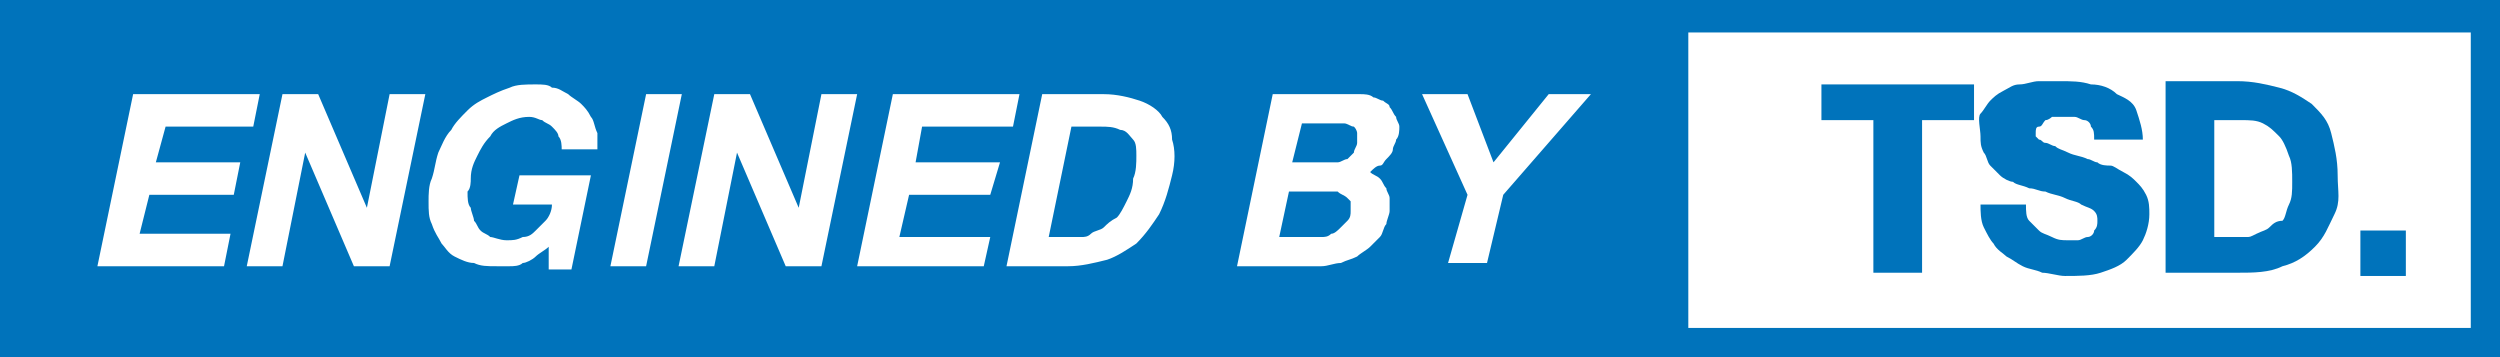
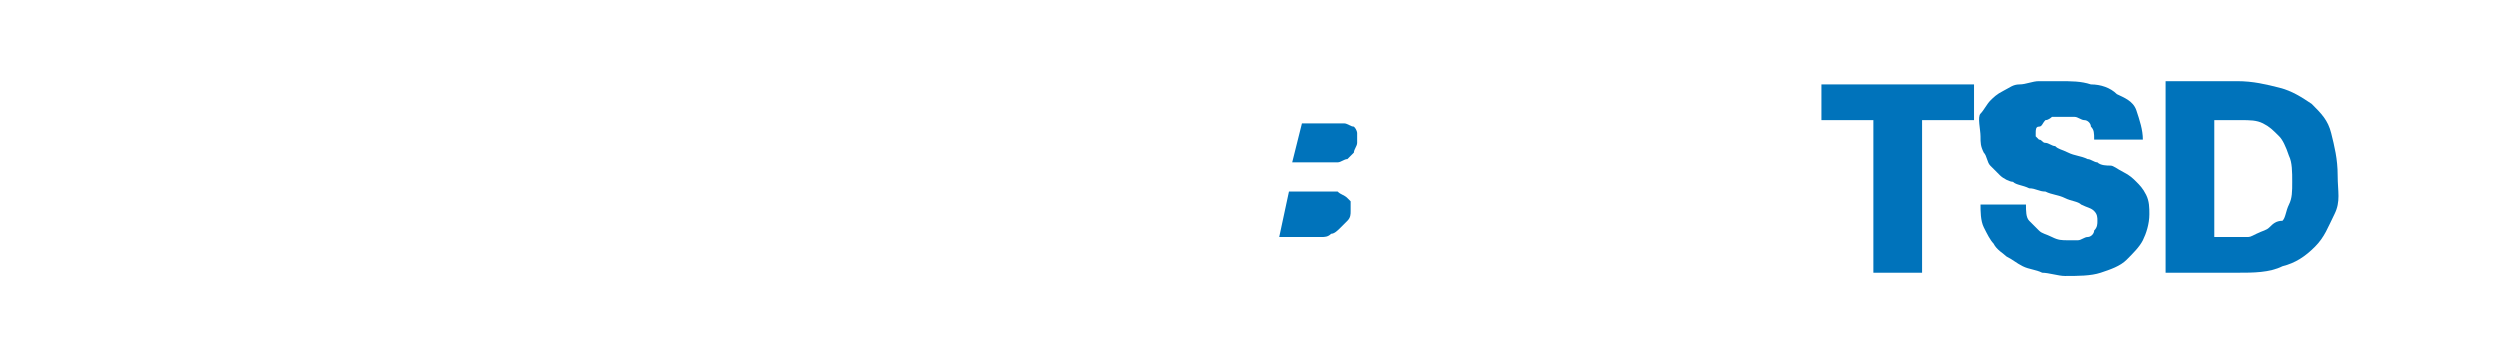
<svg xmlns="http://www.w3.org/2000/svg" version="1.1" id="Layer_1" x="0px" y="0px" width="77px" height="11px" viewBox="0 0 77 11" style="enable-background:new 0 0 77 11;" xml:space="preserve">
  <style type="text/css">
	.st0{fill:#0073BB;}
</style>
  <g>
    <path class="st0" d="M41.7,3.9c-0.1,0-0.2-0.1-0.3-0.1s-0.2,0-0.3,0h-1L39.8,5h1c0.2,0,0.3,0,0.4,0c0.1,0,0.2-0.1,0.3-0.1   c0.1-0.1,0.1-0.1,0.2-0.2c0-0.1,0.1-0.2,0.1-0.3c0-0.1,0-0.2,0-0.3C41.8,4.1,41.8,4,41.7,3.9z" />
-     <path class="st0" d="M34.5,4c-0.2-0.1-0.4-0.1-0.6-0.1H33l-0.7,3.4h0.8c0.1,0,0.1,0,0.2,0c0.1,0,0.2,0,0.3-0.1S33.9,7.1,34,7   s0.2-0.2,0.4-0.3c0.1-0.1,0.2-0.3,0.3-0.5s0.2-0.4,0.2-0.7C35,5.3,35,5,35,4.8s0-0.4-0.1-0.5C34.8,4.2,34.7,4,34.5,4z" />
    <path class="st0" d="M41.5,6.1C41.4,6,41.3,6,41.2,5.9c-0.1,0-0.2,0-0.3,0h-1.2l-0.3,1.4h1.3c0.1,0,0.2,0,0.3-0.1   c0.1,0,0.2-0.1,0.3-0.2s0.1-0.1,0.2-0.2c0.1-0.1,0.1-0.2,0.1-0.3c0-0.1,0-0.2,0-0.3C41.6,6.2,41.5,6.1,41.5,6.1z" />
-     <path class="st0" d="M51.4,0H51H0v11h51h0.4H77V0H51.4z M7.2,6H4.6L4.3,7.2h2.8l-0.2,1H3l1.1-5.3H8l-0.2,1H5.1L4.8,5h2.6L7.2,6z    M12,8.2h-1.1L9.4,4.7l0,0L8.7,8.2H7.6l1.1-5.3h1.1l1.5,3.5l0,0L12,2.9h1.1L12,8.2z M14.5,6.4c0,0.1,0.1,0.3,0.1,0.4   c0.1,0.1,0.1,0.2,0.2,0.3c0.1,0.1,0.2,0.1,0.3,0.2c0.1,0,0.3,0.1,0.5,0.1s0.3,0,0.5-0.1c0.2,0,0.3-0.1,0.4-0.2s0.2-0.2,0.3-0.3   C16.9,6.7,17,6.5,17,6.3h-1.2L16,5.4h2.2l-0.6,2.9h-0.7V7.6c-0.1,0.1-0.3,0.2-0.4,0.3c-0.1,0.1-0.3,0.2-0.4,0.2   c-0.1,0.1-0.3,0.1-0.4,0.1c-0.1,0-0.3,0-0.4,0c-0.3,0-0.5,0-0.7-0.1c-0.2,0-0.4-0.1-0.6-0.2s-0.3-0.3-0.4-0.4   c-0.1-0.2-0.2-0.3-0.3-0.6c-0.1-0.2-0.1-0.4-0.1-0.7c0-0.2,0-0.5,0.1-0.7c0.1-0.3,0.1-0.5,0.2-0.8c0.1-0.2,0.2-0.5,0.4-0.7   c0.1-0.2,0.3-0.4,0.5-0.6C14.6,3.2,14.8,3.1,15,3c0.2-0.1,0.4-0.2,0.7-0.3c0.2-0.1,0.5-0.1,0.8-0.1c0.2,0,0.4,0,0.5,0.1   c0.2,0,0.3,0.1,0.5,0.2c0.1,0.1,0.3,0.2,0.4,0.3s0.2,0.2,0.3,0.4c0.1,0.1,0.1,0.3,0.2,0.5c0,0.2,0,0.4,0,0.5h-1.1   c0-0.1,0-0.3-0.1-0.4c0-0.1-0.1-0.2-0.2-0.3s-0.2-0.1-0.3-0.2c-0.1,0-0.2-0.1-0.4-0.1c-0.3,0-0.5,0.1-0.7,0.2   c-0.2,0.1-0.4,0.2-0.5,0.4c-0.2,0.2-0.3,0.4-0.4,0.6c-0.1,0.2-0.2,0.4-0.2,0.7c0,0.1,0,0.3-0.1,0.4C14.4,6.1,14.4,6.3,14.5,6.4z    M18.8,8.2l1.1-5.3H21l-1.1,5.3H18.8z M24.2,8.2l-1.5-3.5l0,0L22,8.2h-1.1L22,2.9h1.1l1.5,3.5l0,0l0.7-3.5h1.1l-1.1,5.3   C25.3,8.2,24.2,8.2,24.2,8.2z M30.5,6H28l-0.3,1.3h2.8l-0.2,0.9h-3.9l1.1-5.3h3.9l-0.2,1h-2.8L28.2,5h2.6L30.5,6z M36.1,5.4   c-0.1,0.4-0.2,0.8-0.4,1.2c-0.2,0.3-0.4,0.6-0.7,0.9c-0.3,0.2-0.6,0.4-0.9,0.5c-0.4,0.1-0.8,0.2-1.2,0.2H31l1.1-5.3H34   c0.4,0,0.8,0.1,1.1,0.2c0.3,0.1,0.6,0.3,0.7,0.5C36,3.8,36.1,4,36.1,4.3C36.2,4.6,36.2,5,36.1,5.4z M43,4.3c0,0.1-0.1,0.2-0.1,0.3   s-0.1,0.2-0.2,0.3c-0.1,0.1-0.1,0.2-0.2,0.2s-0.2,0.1-0.3,0.2c0.1,0.1,0.2,0.1,0.3,0.2s0.1,0.2,0.2,0.3c0,0.1,0.1,0.2,0.1,0.3   c0,0.1,0,0.2,0,0.4c0,0.1-0.1,0.3-0.1,0.4c-0.1,0.1-0.1,0.3-0.2,0.4c-0.1,0.1-0.2,0.2-0.3,0.3c-0.1,0.1-0.3,0.2-0.4,0.3   C41.6,8,41.5,8,41.3,8.1c-0.2,0-0.4,0.1-0.6,0.1h-2.6l1.1-5.3h1.9c0.1,0,0.2,0,0.4,0c0.1,0,0.3,0,0.4,0s0.3,0,0.4,0.1   c0.1,0,0.2,0.1,0.3,0.1c0.1,0.1,0.2,0.1,0.2,0.2c0.1,0.1,0.1,0.2,0.2,0.3c0,0.1,0.1,0.2,0.1,0.3C43.1,4,43.1,4.2,43,4.3z M46.3,6   l-0.5,2.1h-1.2L45.2,6l-1.4-3.1h1.4L46,5l1.7-2.1H49L46.3,6z M76.1,10.1H52V1h24.1V10.1z" />
    <polygon class="st0" points="57.7,8.4 59.2,8.4 59.2,3.7 60.8,3.7 60.8,2.6 56.1,2.6 56.1,3.7 57.7,3.7  " />
    <path class="st0" d="M64.3,7.3c-0.1,0-0.2,0.1-0.3,0.1s-0.2,0-0.3,0c-0.2,0-0.3,0-0.5-0.1s-0.3-0.1-0.4-0.2   c-0.1-0.1-0.2-0.2-0.3-0.3s-0.1-0.3-0.1-0.5H61c0,0.2,0,0.5,0.1,0.7s0.2,0.4,0.3,0.5c0.1,0.2,0.3,0.3,0.4,0.4   C62,8,62.1,8.1,62.3,8.2c0.2,0.1,0.4,0.1,0.6,0.2c0.2,0,0.5,0.1,0.7,0.1c0.4,0,0.8,0,1.1-0.1C65,8.3,65.3,8.2,65.5,8   c0.2-0.2,0.4-0.4,0.5-0.6s0.2-0.5,0.2-0.8c0-0.2,0-0.4-0.1-0.6s-0.2-0.3-0.3-0.4c-0.1-0.1-0.2-0.2-0.4-0.3S65.1,5.1,65,5.1   s-0.3,0-0.4-0.1c-0.1,0-0.2-0.1-0.3-0.1c-0.2-0.1-0.4-0.1-0.6-0.2c-0.2-0.1-0.3-0.1-0.4-0.2c-0.1,0-0.2-0.1-0.3-0.1   s-0.1-0.1-0.2-0.1l-0.1-0.1V4.1c0-0.1,0-0.2,0.1-0.2s0.1-0.1,0.2-0.2c0.1,0,0.2-0.1,0.2-0.1c0.1,0,0.2,0,0.3,0s0.3,0,0.4,0   c0.1,0,0.2,0.1,0.3,0.1s0.2,0.1,0.2,0.2c0.1,0.1,0.1,0.2,0.1,0.4H66c0-0.3-0.1-0.6-0.2-0.9S65.4,3,65.2,2.9   c-0.2-0.2-0.5-0.3-0.8-0.3c-0.3-0.1-0.6-0.1-1-0.1c-0.2,0-0.4,0-0.6,0c-0.2,0-0.4,0.1-0.6,0.1s-0.3,0.1-0.5,0.2   c-0.2,0.1-0.3,0.2-0.4,0.3c-0.1,0.1-0.2,0.3-0.3,0.4s0,0.5,0,0.7s0,0.3,0.1,0.5c0.1,0.1,0.1,0.3,0.2,0.4c0.1,0.1,0.2,0.2,0.3,0.3   s0.3,0.2,0.4,0.2c0.1,0.1,0.3,0.1,0.5,0.2c0.2,0,0.3,0.1,0.5,0.1C63.2,6,63.4,6,63.6,6.1c0.2,0.1,0.4,0.1,0.5,0.2   c0.2,0.1,0.3,0.1,0.4,0.2s0.1,0.2,0.1,0.3c0,0.1,0,0.2-0.1,0.3C64.5,7.2,64.4,7.3,64.3,7.3z" />
    <path class="st0" d="M70.3,8.2c0.4-0.1,0.7-0.3,1-0.6c0.3-0.3,0.4-0.6,0.6-1S72,5.9,72,5.4s-0.1-0.9-0.2-1.3   c-0.1-0.4-0.3-0.6-0.6-0.9c-0.3-0.2-0.6-0.4-1-0.5s-0.8-0.2-1.3-0.2h-2.2v5.9h2.2C69.4,8.4,69.9,8.4,70.3,8.2z M68.2,7.3V3.7H69   c0.3,0,0.5,0,0.7,0.1S70,4,70.2,4.2c0.1,0.1,0.2,0.3,0.3,0.6c0.1,0.2,0.1,0.5,0.1,0.8s0,0.5-0.1,0.7s-0.1,0.4-0.2,0.5   c-0.2,0-0.3,0.1-0.4,0.2s-0.2,0.1-0.4,0.2s-0.2,0.1-0.3,0.1c-0.1,0-0.2,0-0.3,0C68.9,7.3,68.2,7.3,68.2,7.3z" />
-     <rect x="72.7" y="7.1" class="st0" width="1.4" height="1.4" />
  </g>
</svg>